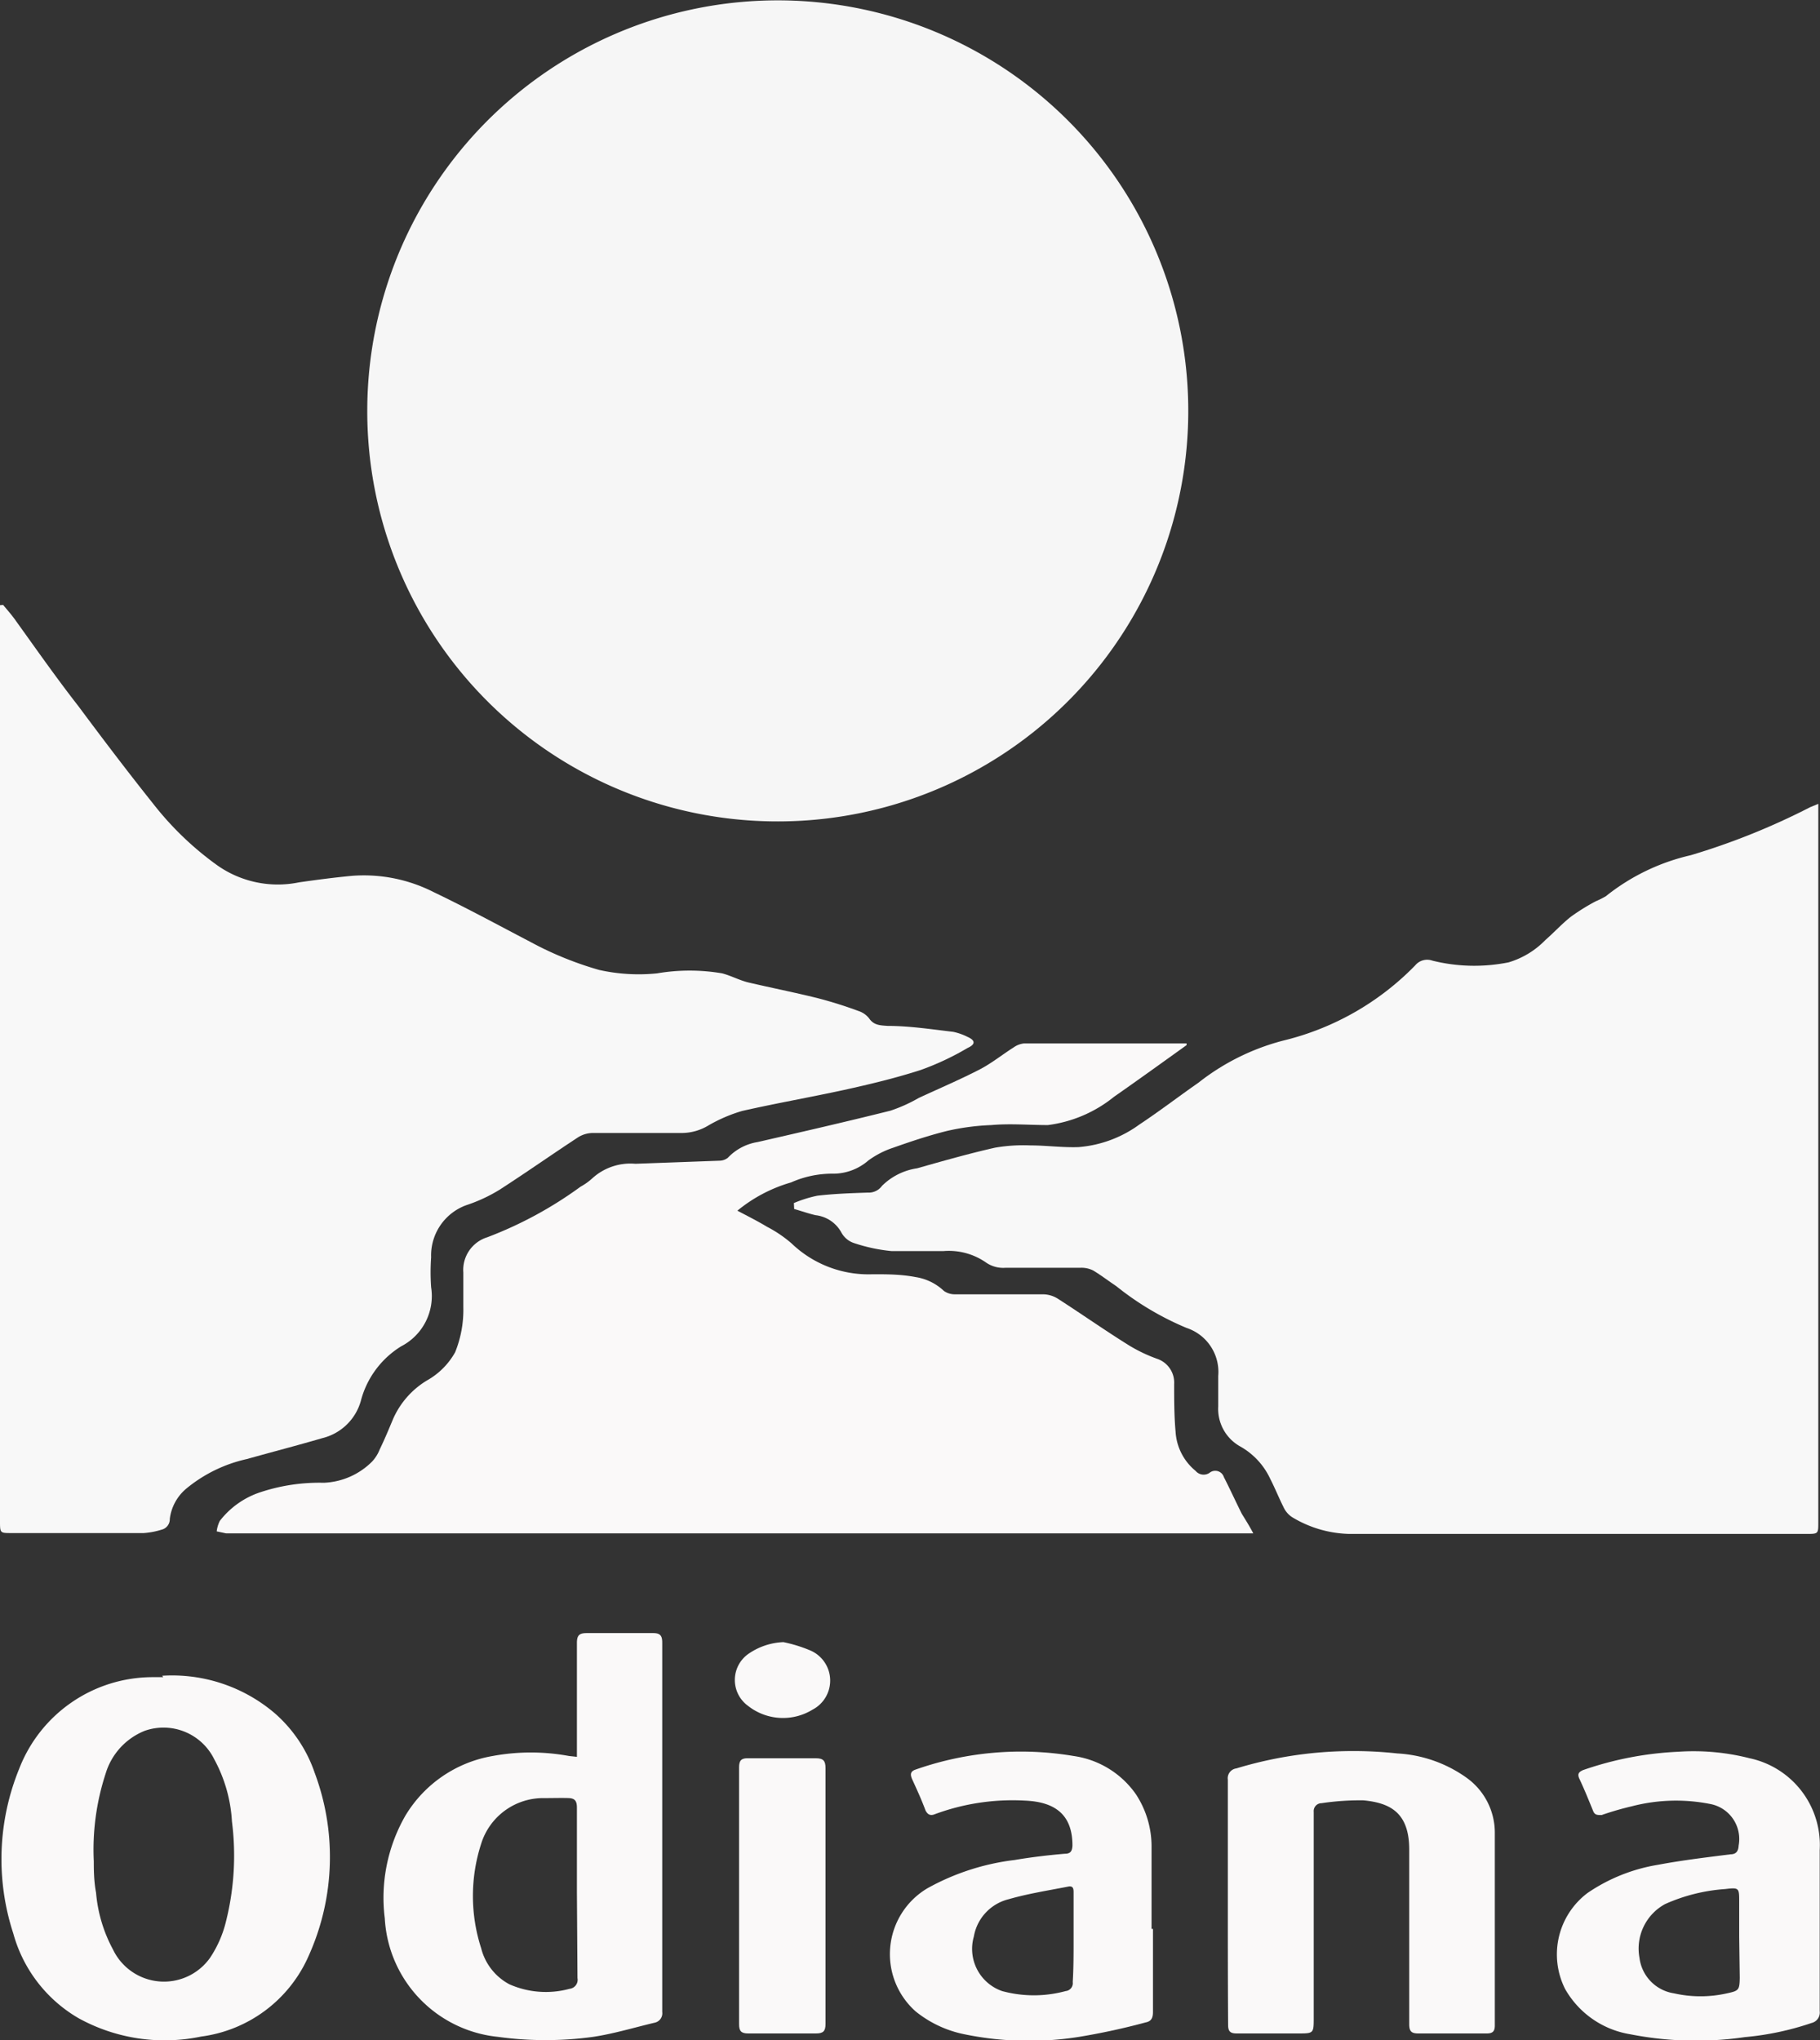
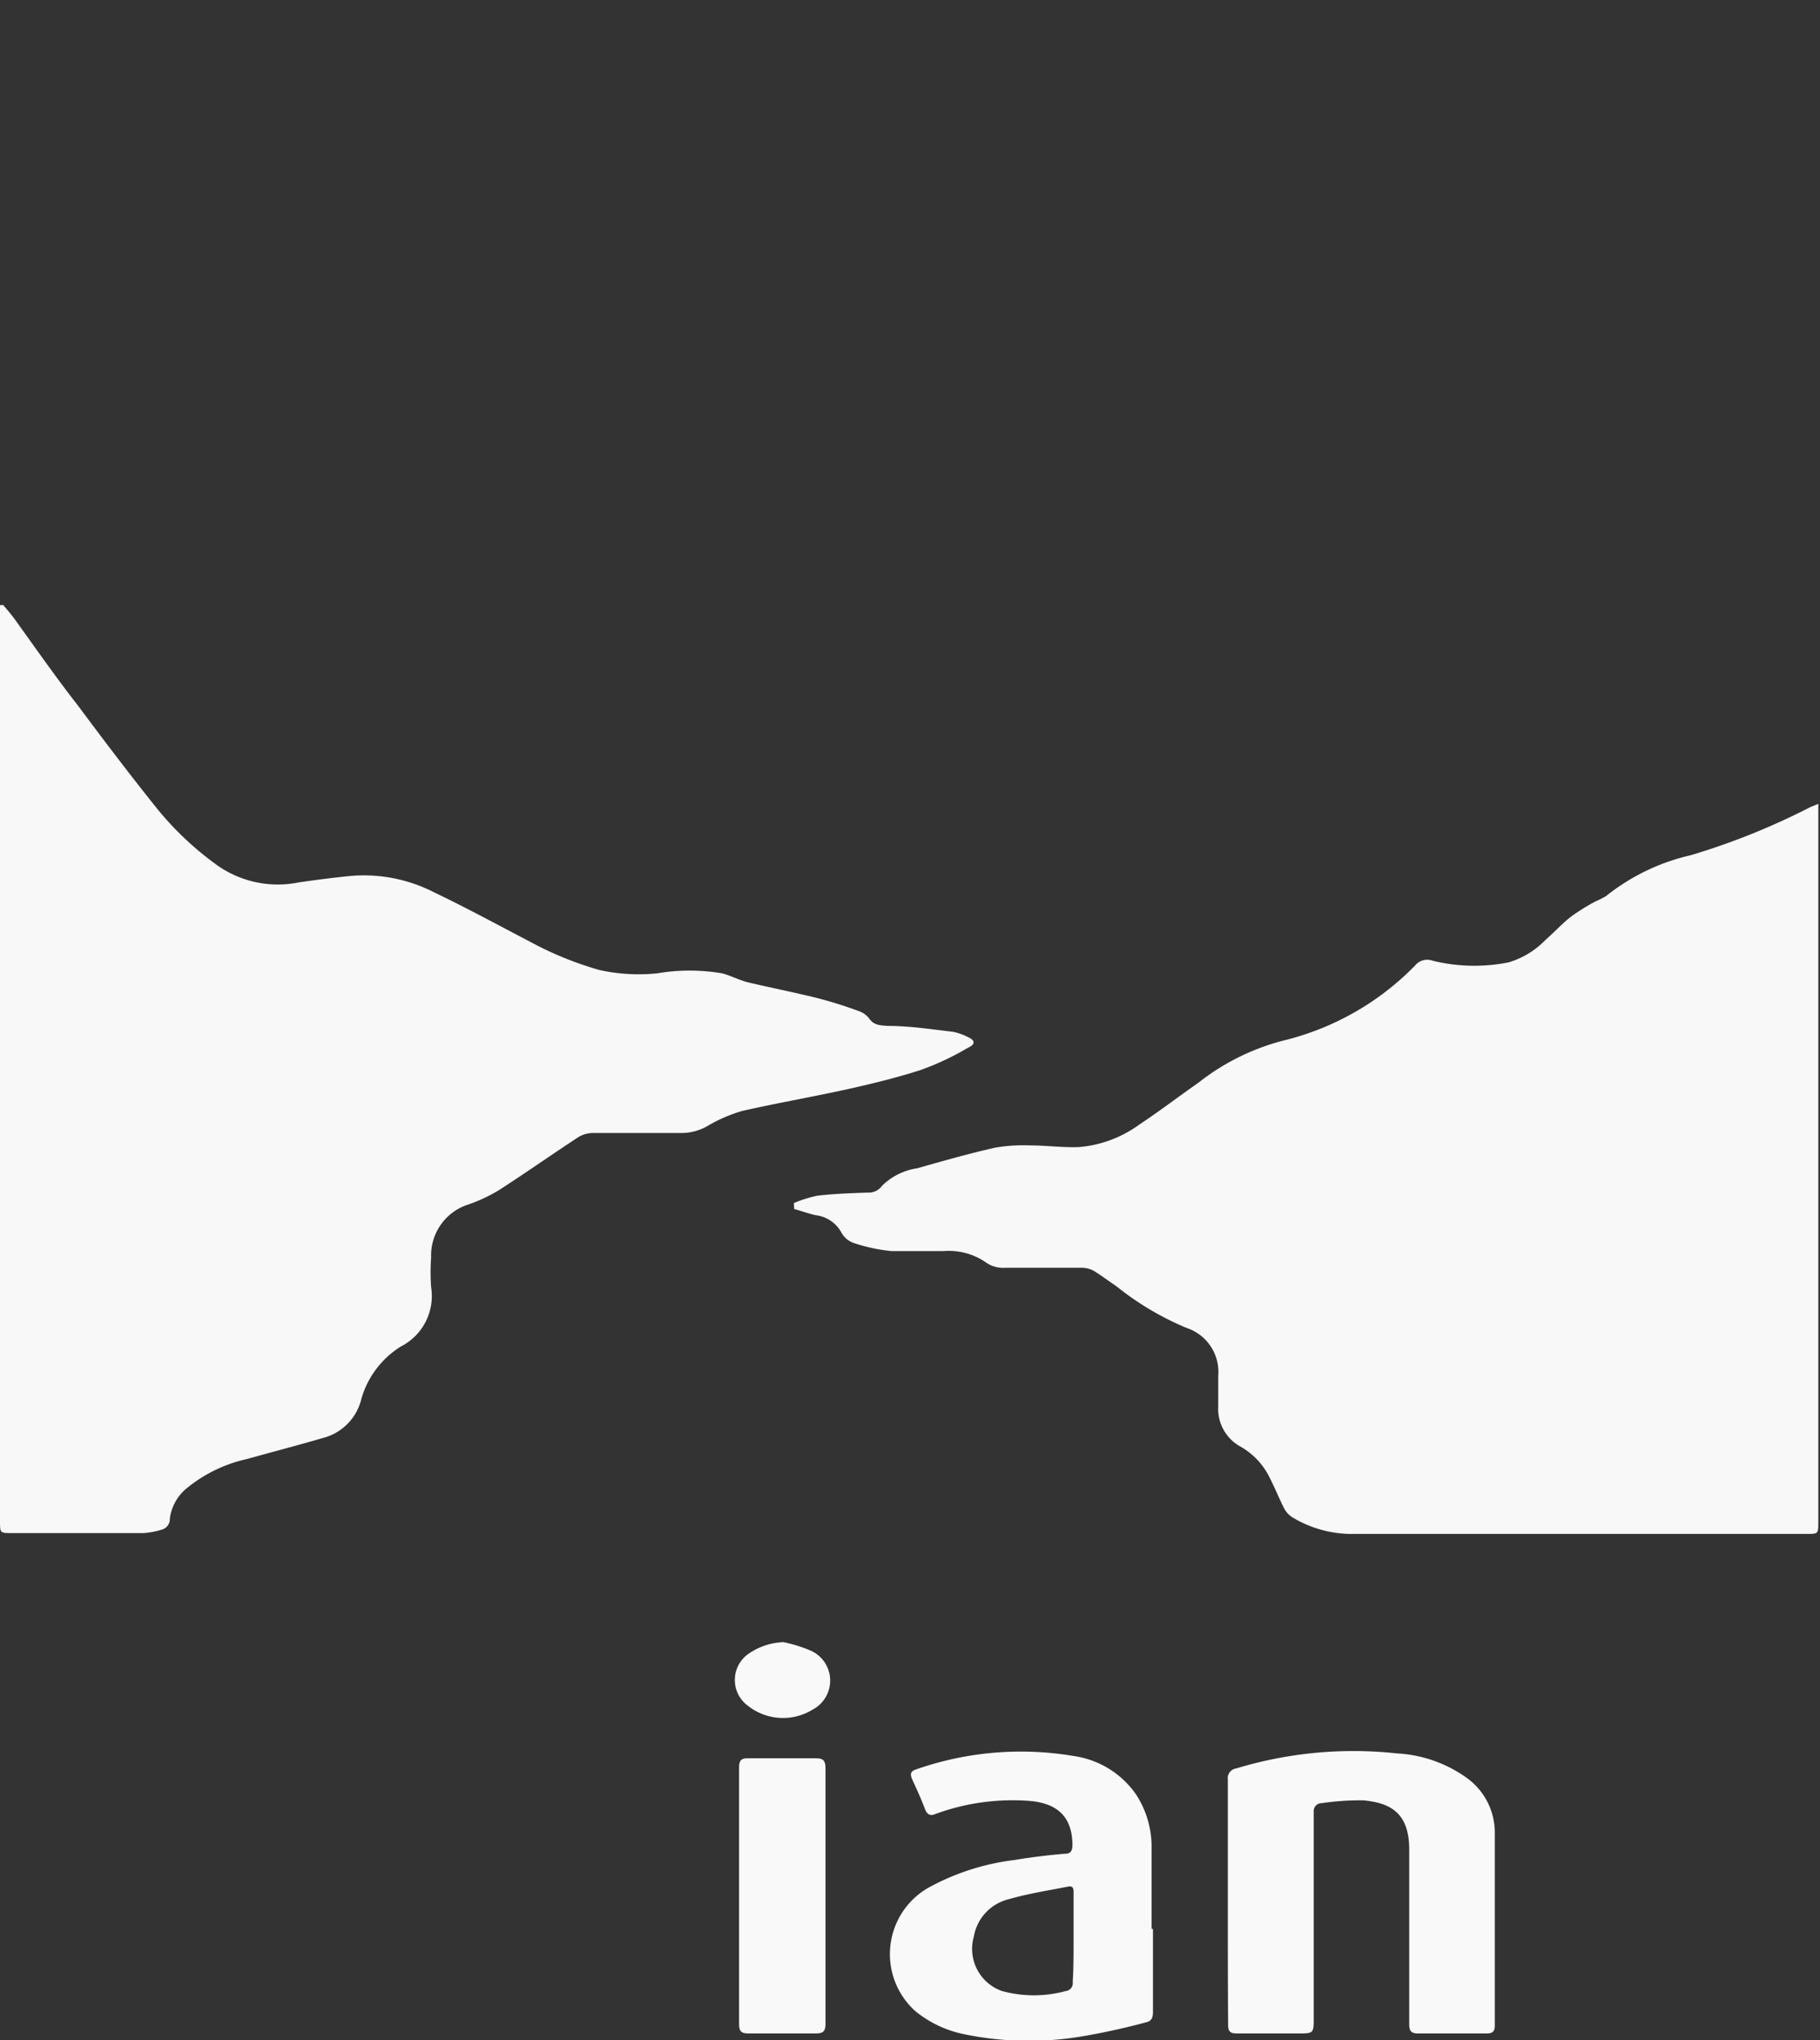
<svg xmlns="http://www.w3.org/2000/svg" viewBox="0 0 64.42 72.21">
  <rect x="0" y="0" width="64.42" height="72.21" fill="#333333" stroke="none" />
  <defs>
    <style>.cls-1{fill:#f6f6f6;}.cls-2{fill:#f8f8f8;}.cls-3{fill:#faf9f9;}</style>
  </defs>
  <title>Recurso 5</title>
  <g id="Capa_2" data-name="Capa 2">
    <g id="Capa_1-2" data-name="Capa 1">
-       <path class="cls-1" d="M13,14.43A14.53,14.53,0,1,1,27.26,29.07,14.52,14.52,0,0,1,13,14.43Z" />
      <path class="cls-2" d="M28.1,42.58a4.41,4.41,0,0,1,.83-.26c.59-.07,1.19-.09,1.79-.11a.58.58,0,0,0,.5-.24,2.23,2.23,0,0,1,1.24-.62c.92-.26,1.83-.52,2.76-.73a5.85,5.85,0,0,1,1.26-.08c.56,0,1.13.08,1.69.06a4.22,4.22,0,0,0,2.16-.8c.71-.47,1.4-1,2.09-1.48a8.15,8.15,0,0,1,3-1.49,9.7,9.7,0,0,0,4.67-2.66A.55.55,0,0,1,50.7,34a6.15,6.15,0,0,0,2.7.06,3,3,0,0,0,1.3-.79c.31-.27.59-.58.91-.83a7.51,7.51,0,0,1,.87-.54,3,3,0,0,0,.36-.18,7.47,7.47,0,0,1,3-1.45,24.6,24.6,0,0,0,4.23-1.7l.29-.12c0,.14,0,.24,0,.35V53.87c0,.42,0,.42-.42.42H47.74a4.08,4.08,0,0,1-2-.59.84.84,0,0,1-.31-.36c-.17-.34-.31-.69-.47-1a2.54,2.54,0,0,0-1.07-1.15,1.52,1.52,0,0,1-.77-1.41c0-.36,0-.72,0-1.08A1.64,1.64,0,0,0,42,47a10.31,10.31,0,0,1-2.49-1.48c-.27-.18-.53-.38-.81-.55a.92.92,0,0,0-.44-.1H35.6a1.07,1.07,0,0,1-.72-.2,2.31,2.31,0,0,0-1.49-.39c-.61,0-1.22,0-1.83,0A6,6,0,0,1,30.24,44a.79.79,0,0,1-.46-.38,1.19,1.19,0,0,0-.91-.61c-.26-.06-.51-.15-.76-.22Z" />
      <path class="cls-2" d="M.11,21.41c.15.18.31.36.45.56C1.3,23,2,24,2.78,25c.87,1.17,1.75,2.33,2.66,3.47a11.06,11.06,0,0,0,2.2,2.12,3.72,3.72,0,0,0,2.94.64c.62-.09,1.24-.17,1.86-.23a5.45,5.45,0,0,1,2.92.58c1.15.55,2.27,1.16,3.4,1.75a12.05,12.05,0,0,0,2.45,1,6.42,6.42,0,0,0,2.05.12,6.83,6.83,0,0,1,2.3,0c.31.08.6.24.92.32.81.19,1.62.35,2.43.55a14.74,14.74,0,0,1,1.47.46.79.79,0,0,1,.38.26c.17.25.39.25.66.27.77,0,1.55.12,2.32.21a2.08,2.08,0,0,1,.51.18c.27.12.29.26,0,.39a9.64,9.64,0,0,1-1.66.78c-.9.29-1.82.51-2.73.71-1.2.26-2.4.47-3.59.74a5.41,5.41,0,0,0-1.19.51,1.83,1.83,0,0,1-.94.27c-1.06,0-2.11,0-3.16,0a1,1,0,0,0-.53.16c-.93.61-1.84,1.25-2.77,1.85a5.56,5.56,0,0,1-1.16.54,1.89,1.89,0,0,0-1.26,1.85,7.5,7.5,0,0,0,0,1.06,2,2,0,0,1-1.06,2.09,3.22,3.22,0,0,0-1.43,1.94,1.88,1.88,0,0,1-1.36,1.31c-.89.26-1.78.49-2.67.74a5.09,5.09,0,0,0-2.15,1.05,1.66,1.66,0,0,0-.58,1.07.38.38,0,0,1-.29.38,2.8,2.8,0,0,1-.63.12H.4c-.39,0-.4,0-.4-.4v-32c0-.15,0-.29,0-.44Z" />
-       <path class="cls-3" d="M44.36,54.27l-.2,0H8l-.33-.07a1.14,1.14,0,0,1,.11-.37,3,3,0,0,1,1.39-1,6.64,6.64,0,0,1,2.29-.35,2.56,2.56,0,0,0,1.71-.75,1.36,1.36,0,0,0,.27-.43c.17-.35.32-.71.47-1.07a3,3,0,0,1,1.2-1.37,2.59,2.59,0,0,0,1-1,4,4,0,0,0,.29-1.59c0-.41,0-.82,0-1.23a1.21,1.21,0,0,1,.85-1.25A14,14,0,0,0,20.55,42a2.13,2.13,0,0,0,.42-.3,2,2,0,0,1,1.52-.51l3-.11a.49.49,0,0,0,.27-.1,1.86,1.86,0,0,1,1.06-.56c1.57-.36,3.14-.72,4.7-1.11a5.49,5.49,0,0,0,1-.45c.71-.33,1.44-.64,2.14-1,.43-.22.81-.53,1.22-.79a.77.77,0,0,1,.37-.14H42l0,0s0,0,0,.06c-.85.61-1.71,1.23-2.57,1.83a4.66,4.66,0,0,1-2.34,1c-.66,0-1.34-.06-2,0a8.34,8.34,0,0,0-1.58.21c-.64.16-1.27.37-1.89.59a3.18,3.18,0,0,0-.88.45,1.9,1.9,0,0,1-1.3.47,3.58,3.58,0,0,0-1.44.31,5.3,5.3,0,0,0-1.9,1c.36.19.72.37,1.05.57a4.44,4.44,0,0,1,.87.59,3.93,3.93,0,0,0,2.87,1.09c.51,0,1,0,1.52.1a1.87,1.87,0,0,1,1,.49.67.67,0,0,0,.39.12c1,0,2.08,0,3.13,0a1,1,0,0,1,.52.16c.84.54,1.65,1.11,2.5,1.64a5.4,5.4,0,0,0,1,.48.89.89,0,0,1,.61.9c0,.56,0,1.12.05,1.68a1.94,1.94,0,0,0,.71,1.39.37.37,0,0,0,.49.07.32.32,0,0,1,.51.15c.22.43.42.87.63,1.29C44.09,53.8,44.22,54,44.36,54.27Z" />
-       <path class="cls-3" d="M5.74,59.31a5.6,5.6,0,0,1,4,1.34,4.9,4.9,0,0,1,1.4,2.1,8.5,8.5,0,0,1-.2,6.44,4.84,4.84,0,0,1-3.82,2.89,6.31,6.31,0,0,1-4.34-.65,5,5,0,0,1-2.31-3,8.47,8.47,0,0,1,.21-5.83,5.07,5.07,0,0,1,4.68-3.24h.42ZM3.32,65.88c0,.26,0,.69.08,1.11A5.14,5.14,0,0,0,4,69a2,2,0,0,0,3.43.3A4,4,0,0,0,8,68a9.55,9.55,0,0,0,.21-3.53,5.21,5.21,0,0,0-.63-2.21,2,2,0,0,0-2.46-1,2.36,2.36,0,0,0-1.38,1.51A8.65,8.65,0,0,0,3.32,65.88Z" />
-       <path class="cls-3" d="M20.42,62.18c0-.12,0-.22,0-.33,0-1.23,0-2.46,0-3.7,0-.28.09-.35.36-.35.77,0,1.55,0,2.33,0,.26,0,.33.09.33.34q0,6.54,0,13.07a.34.34,0,0,1-.27.38c-.72.17-1.44.39-2.17.5a12.34,12.34,0,0,1-3.38,0,4.46,4.46,0,0,1-4-4.19,5.84,5.84,0,0,1,.73-3.64,4.48,4.48,0,0,1,3.09-2.11,7.43,7.43,0,0,1,2.7,0Zm0,4.79h0v-1.5c0-.5,0-1,0-1.49,0-.22-.06-.33-.28-.34s-.58,0-.87,0a2.3,2.3,0,0,0-2.24,1.62,6,6,0,0,0,0,3.69,2,2,0,0,0,1,1.28,3.19,3.19,0,0,0,2.13.16.32.32,0,0,0,.28-.38Z" />
      <path class="cls-3" d="M43.46,67.32c0-1.44,0-2.89,0-4.33a.35.35,0,0,1,.3-.4,14.27,14.27,0,0,1,5.7-.53,4.65,4.65,0,0,1,2.45.86,2.39,2.39,0,0,1,1,1.92c0,2.28,0,4.57,0,6.85,0,.22-.09.28-.29.28-.81,0-1.62,0-2.42,0-.26,0-.32-.09-.32-.34,0-2,0-4.11,0-6.17,0-1.31-.68-1.65-1.62-1.74a9.2,9.2,0,0,0-1.48.1.28.28,0,0,0-.28.31c0,.15,0,.3,0,.46v6.82c0,.56,0,.56-.56.56-.72,0-1.45,0-2.17,0-.23,0-.3-.08-.3-.3C43.46,70.22,43.46,68.77,43.46,67.32Z" />
-       <path class="cls-3" d="M64.41,68.3c0,1,0,1.92,0,2.88a.38.38,0,0,1-.29.42,10.13,10.13,0,0,1-2.36.5A12,12,0,0,1,57.71,72,3.25,3.25,0,0,1,55.4,70.4,2.72,2.72,0,0,1,56.19,67a6.2,6.2,0,0,1,2.5-1c.85-.16,1.7-.26,2.56-.37.19,0,.28-.1.29-.31a1.26,1.26,0,0,0-1-1.47,6.22,6.22,0,0,0-2.78.08,10.77,10.77,0,0,0-1.07.31c-.15,0-.23,0-.29-.12-.16-.39-.32-.79-.5-1.17-.08-.18,0-.24.13-.3A11.87,11.87,0,0,1,59.4,62a8,8,0,0,1,2.53.23,3.14,3.14,0,0,1,2.48,3.25c0,.94,0,1.88,0,2.83Zm-2.85.25h0V67.31c0-.49,0-.51-.5-.45a6.24,6.24,0,0,0-2.12.53,1.79,1.79,0,0,0-.91,1.9,1.45,1.45,0,0,0,1.22,1.26,4.26,4.26,0,0,0,1.88,0c.42-.09.44-.12.45-.54Z" />
      <path class="cls-3" d="M40.81,68.27c0,1,0,2,0,2.94,0,.2-.05.33-.26.37a24,24,0,0,1-2.35.51A11.31,11.31,0,0,1,34.14,72a4,4,0,0,1-1.73-.81,2.71,2.71,0,0,1,.42-4.36,8.42,8.42,0,0,1,3.09-1c.59-.1,1.18-.17,1.77-.22.2,0,.26-.09.27-.29,0-1-.51-1.54-1.67-1.59a7.92,7.92,0,0,0-3.2.48c-.17.07-.26,0-.33-.13-.14-.38-.31-.75-.48-1.12-.07-.17-.05-.27.13-.33A11.23,11.23,0,0,1,38,62.15a3.24,3.24,0,0,1,2.21,1.36,3.37,3.37,0,0,1,.55,1.9c0,1,0,1.91,0,2.86ZM38,68.64V67c0-.13,0-.26-.18-.23-.71.14-1.43.25-2.12.45a1.65,1.65,0,0,0-1.23,1.32,1.58,1.58,0,0,0,1,1.93,4.29,4.29,0,0,0,2.25,0,.28.28,0,0,0,.25-.32C38,69.67,38,69.16,38,68.64Z" />
      <path class="cls-3" d="M29.22,67.09c0,1.51,0,3,0,4.54,0,.26-.08.34-.34.34q-1.2,0-2.4,0c-.25,0-.32-.09-.32-.33q0-4.55,0-9.09c0-.24.08-.33.33-.32.8,0,1.59,0,2.39,0,.27,0,.34.1.34.35C29.22,64.08,29.22,65.58,29.22,67.09Z" />
      <path class="cls-3" d="M27.73,58.12a5.11,5.11,0,0,1,.94.29,1.16,1.16,0,0,1,.09,2.1,2,2,0,0,1-2.29-.14,1.13,1.13,0,0,1,0-1.82A2.33,2.33,0,0,1,27.73,58.12Z" />
    </g>
  </g>
</svg>